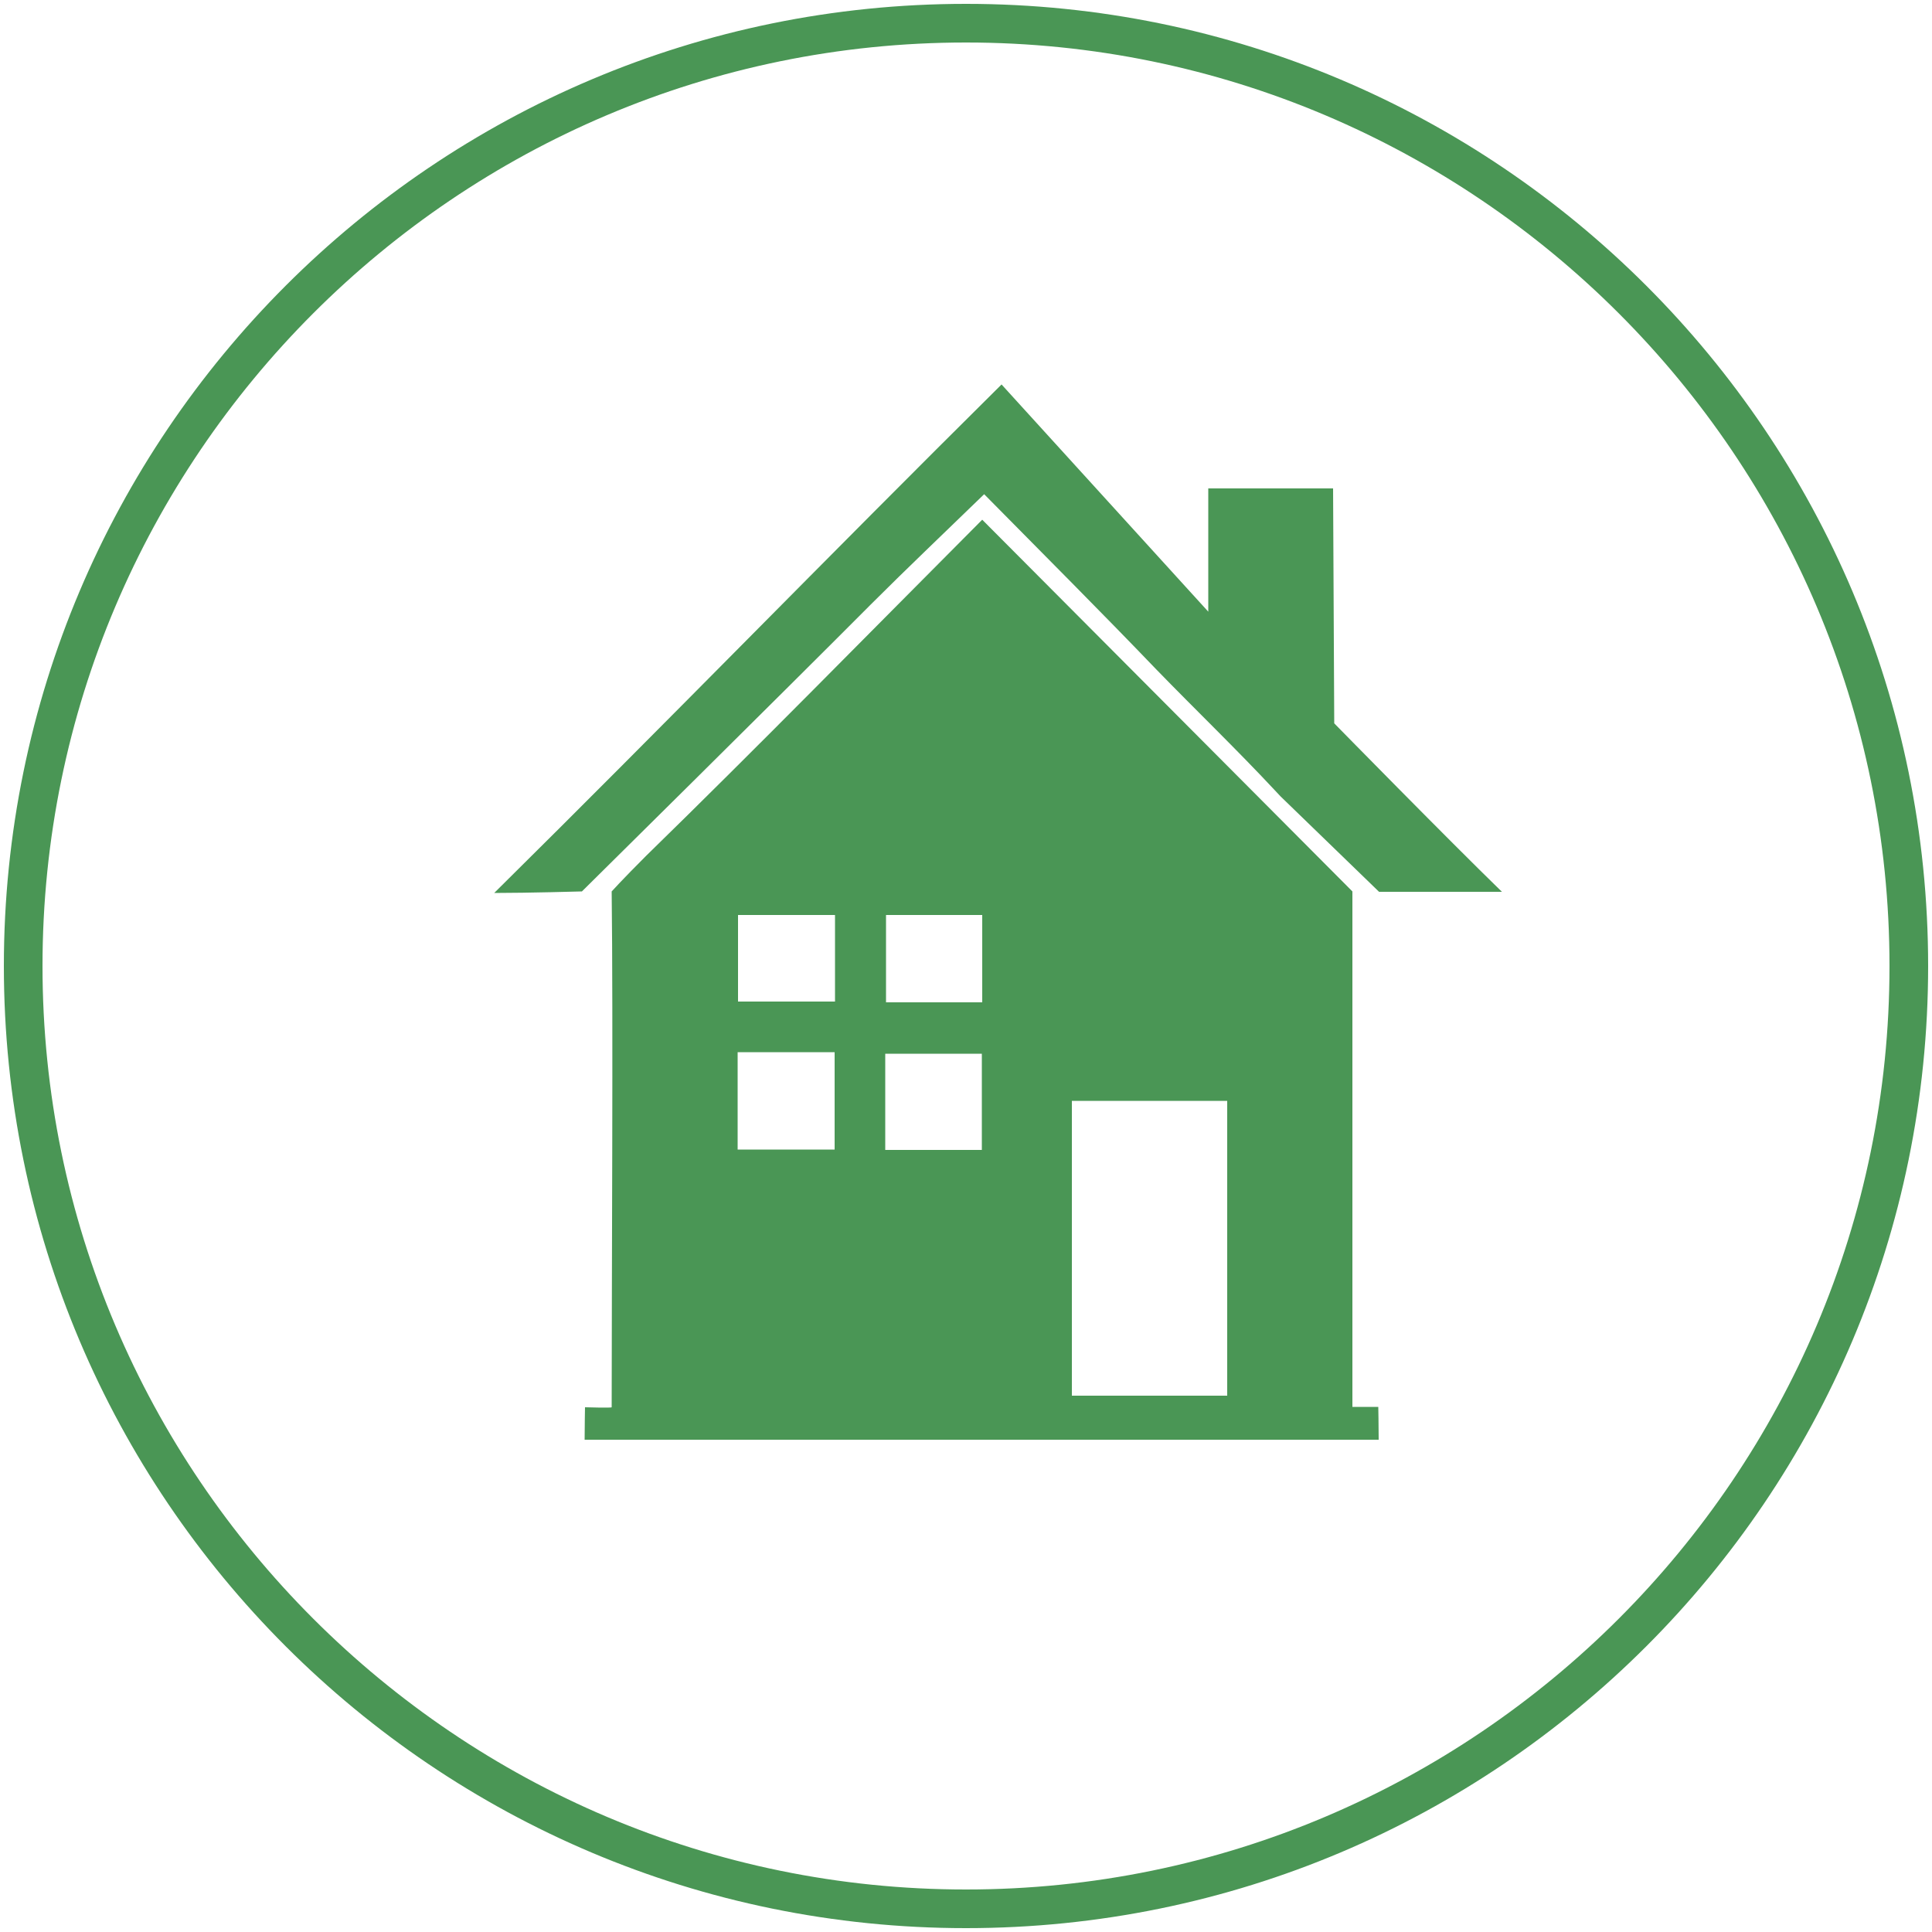
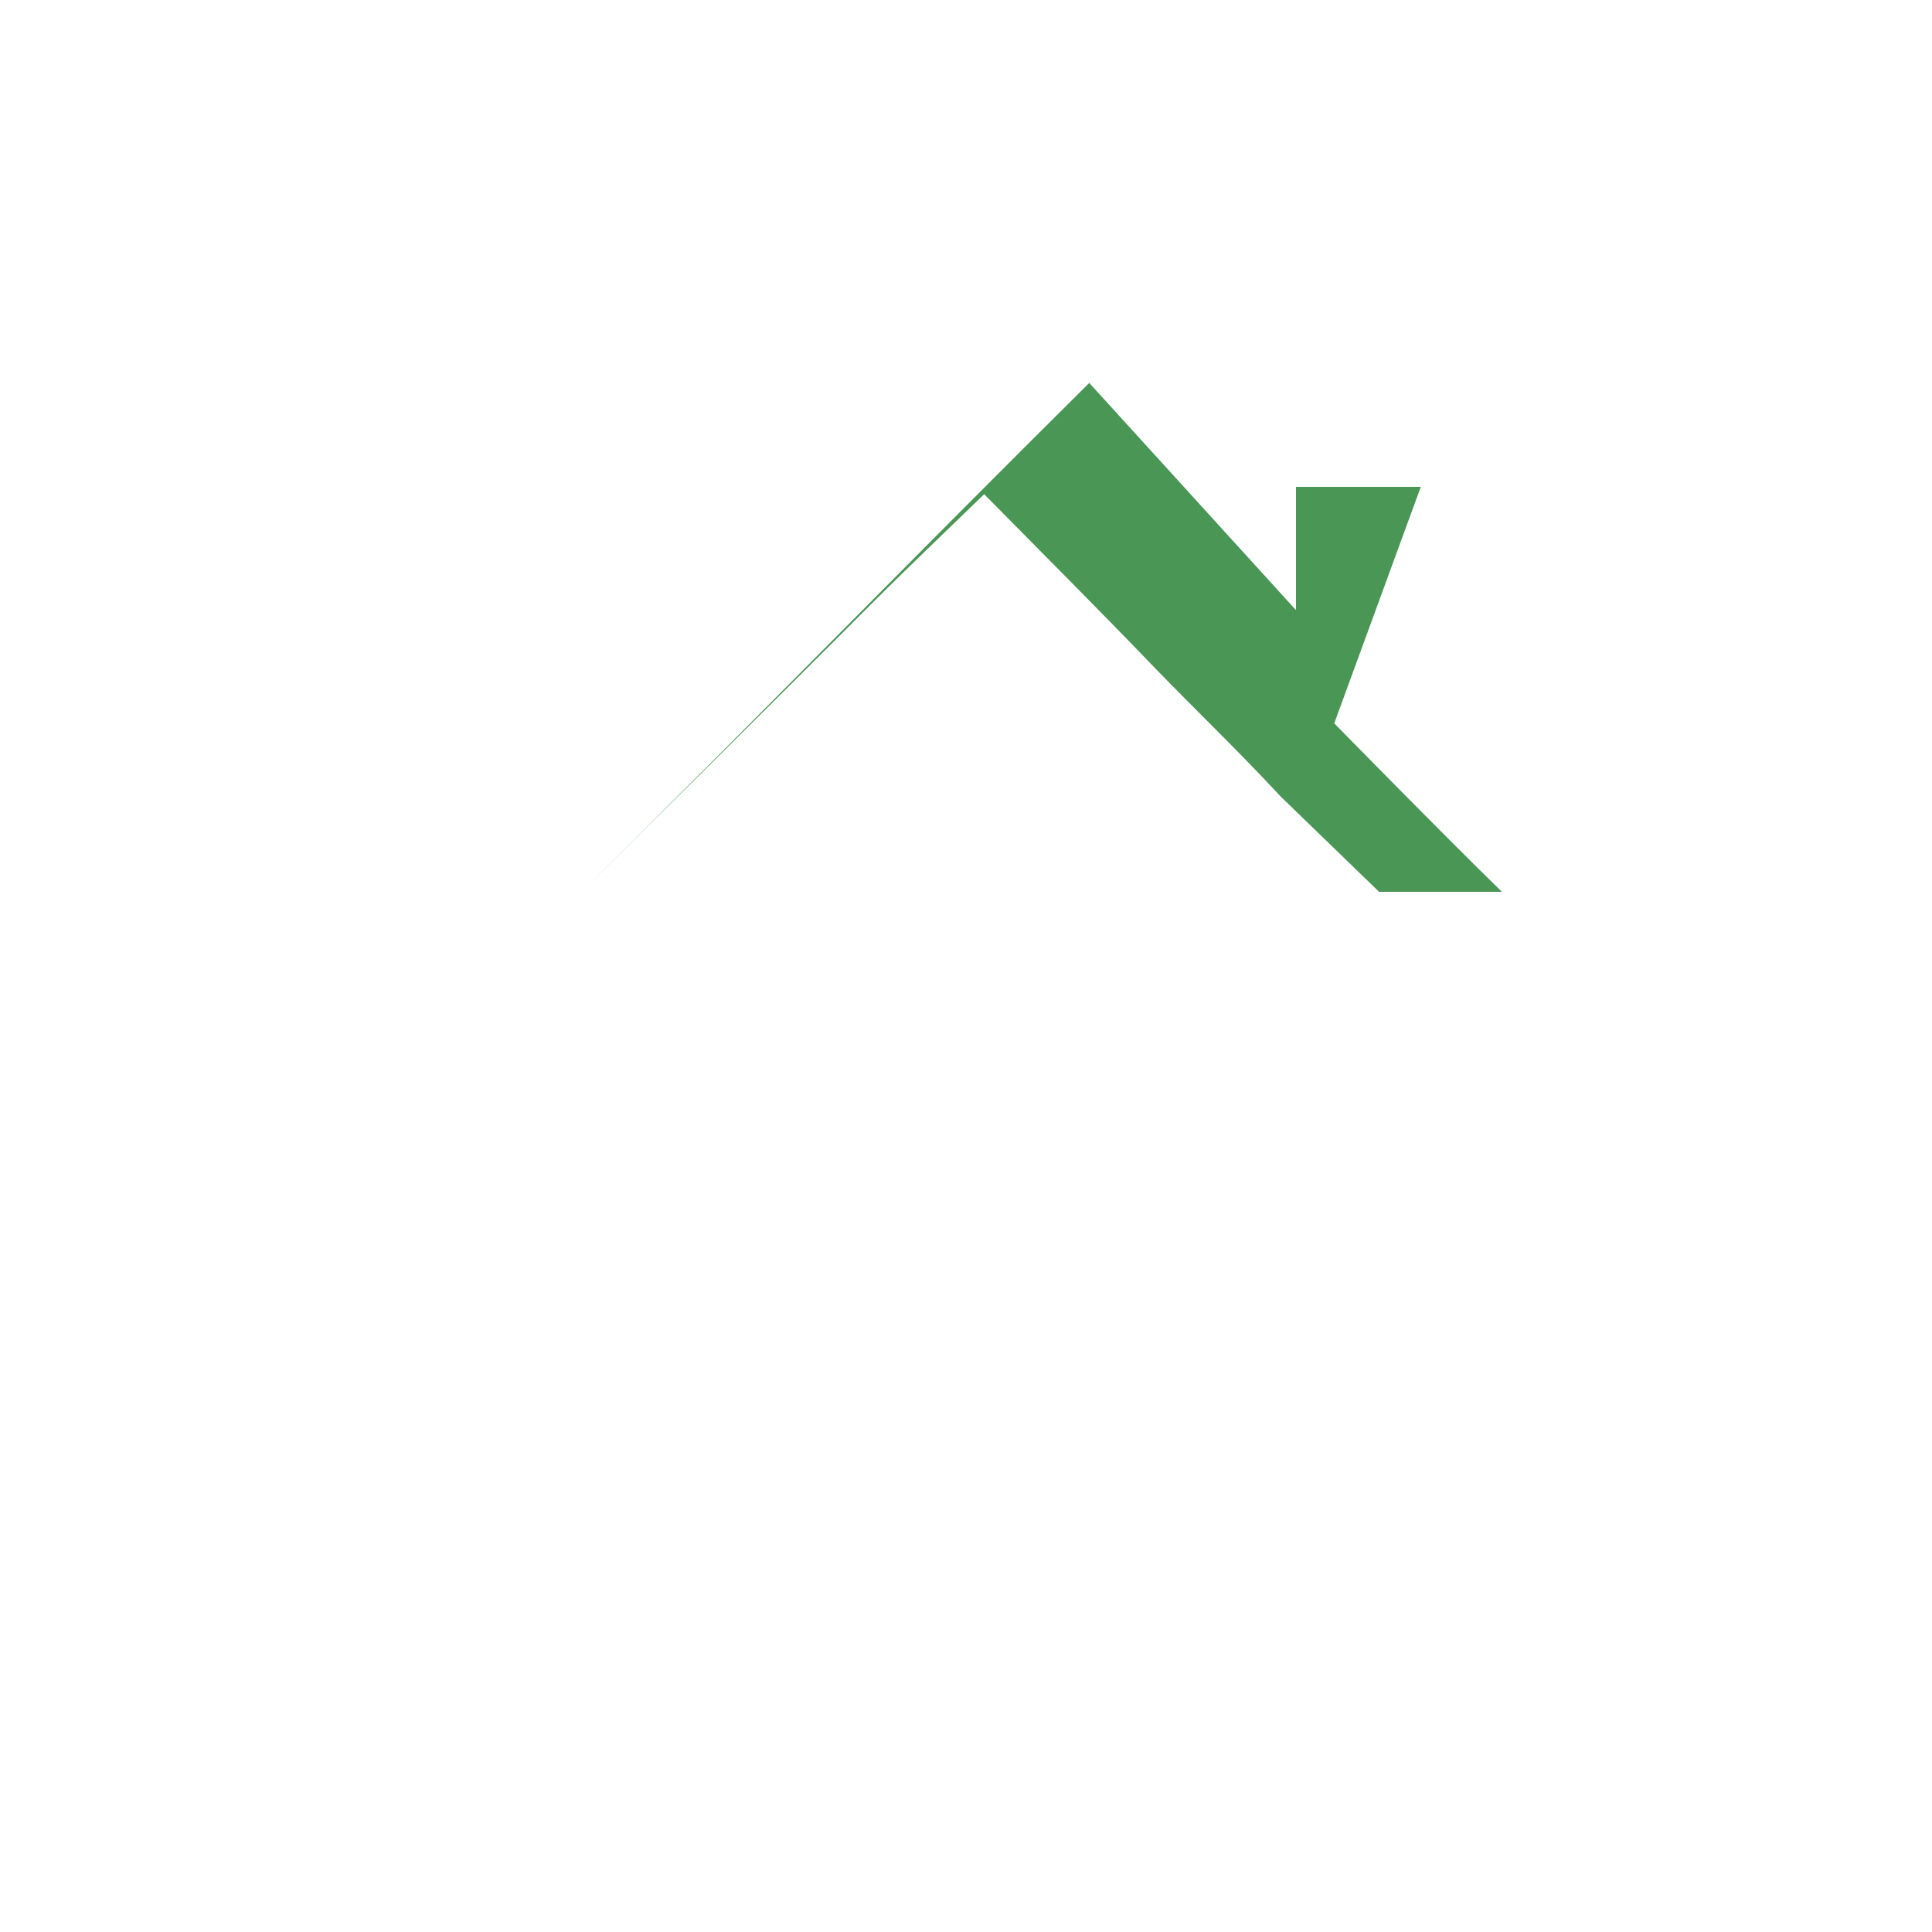
<svg xmlns="http://www.w3.org/2000/svg" id="Layer_1" x="0px" y="0px" viewBox="0 0 50 50" style="enable-background:new 0 0 50 50;" xml:space="preserve">
  <style type="text/css">
	.st0{fill:#4A9655;}
</style>
  <g>
    <g>
-       <path class="st0" d="M25,1.1c13.18,0,23.9,10.72,23.9,23.9S38.18,48.9,25,48.9S1.1,38.18,1.1,25S11.82,1.1,25,1.1 M25,0.1    C11.25,0.1,0.1,11.25,0.1,25S11.25,49.9,25,49.9S49.9,38.75,49.9,25S38.75,0.1,25,0.1L25,0.1z" />
-     </g>
+       </g>
  </g>
  <g>
-     <path class="st0" d="M35,23.07c0,2.87,0,13.34,0,13.34s-0.02,0,0.67,0c0,0,0.01,0.52,0.01,0.85c-6.88,0-13.67,0-20.55,0   c0-0.32,0.01-0.84,0.01-0.84s0.69,0.02,0.69,0c0-3.25,0.04-10.1,0-13.35c0,0,0.27-0.3,0.89-0.92c2.9-2.83,5.73-5.72,8.7-8.7    M31.76,36.12c0-2.63,0-5.1,0-7.63c-1.36,0-2.65,0-4.02,0c0,2.56,0,5.07,0,7.63C29.1,36.12,30.39,36.12,31.76,36.12z M19.09,29.75   c0.91,0,1.69,0,2.51,0c0-0.88,0-1.69,0-2.52c-0.89,0-1.67,0-2.51,0C19.09,28.09,19.09,28.87,19.09,29.75z M25.41,29.76   c0-0.87,0-1.68,0-2.49c-0.9,0-1.71,0-2.5,0c0,0.89,0,1.67,0,2.49C23.78,29.76,24.56,29.76,25.41,29.76z M19.1,23.68   c0,0.82,0,1.51,0,2.24c0.88,0,1.69,0,2.51,0c0-0.79,0-1.48,0-2.24C20.75,23.68,19.98,23.68,19.1,23.68z M25.42,23.68   c-0.92,0-1.69,0-2.49,0c0,0.8,0,1.52,0,2.26c0.88,0,1.65,0,2.49,0C25.42,25.17,25.42,24.48,25.42,23.68z" />
-     <path class="st0" d="M34.53,18.72c0,0,2.93,2.99,4.34,4.36c-1.73,0-3.18,0-3.18,0c0,0-2.55-2.47-2.55-2.47c0,0-0.15-0.16-0.15-0.16   c-0.97-1.04-2.07-2.1-3.06-3.12c-1.43-1.49-2.89-2.95-4.46-4.54c-1.02,0.99-1.99,1.91-2.93,2.85c-2.29,2.3-7.48,7.43-7.48,7.43   s-1.4,0.04-2.27,0.04c4.59-4.54,8.55-8.62,13.13-13.16l5.35,5.88v-3.19h3.23" />
+     <path class="st0" d="M34.53,18.72c0,0,2.93,2.99,4.34,4.36c-1.73,0-3.18,0-3.18,0c0,0-2.55-2.47-2.55-2.47c0,0-0.15-0.16-0.15-0.16   c-0.97-1.04-2.07-2.1-3.06-3.12c-1.43-1.49-2.89-2.95-4.46-4.54c-1.02,0.99-1.99,1.91-2.93,2.85c-2.29,2.3-7.48,7.43-7.48,7.43   c4.59-4.54,8.55-8.62,13.13-13.16l5.35,5.88v-3.19h3.23" />
  </g>
</svg>